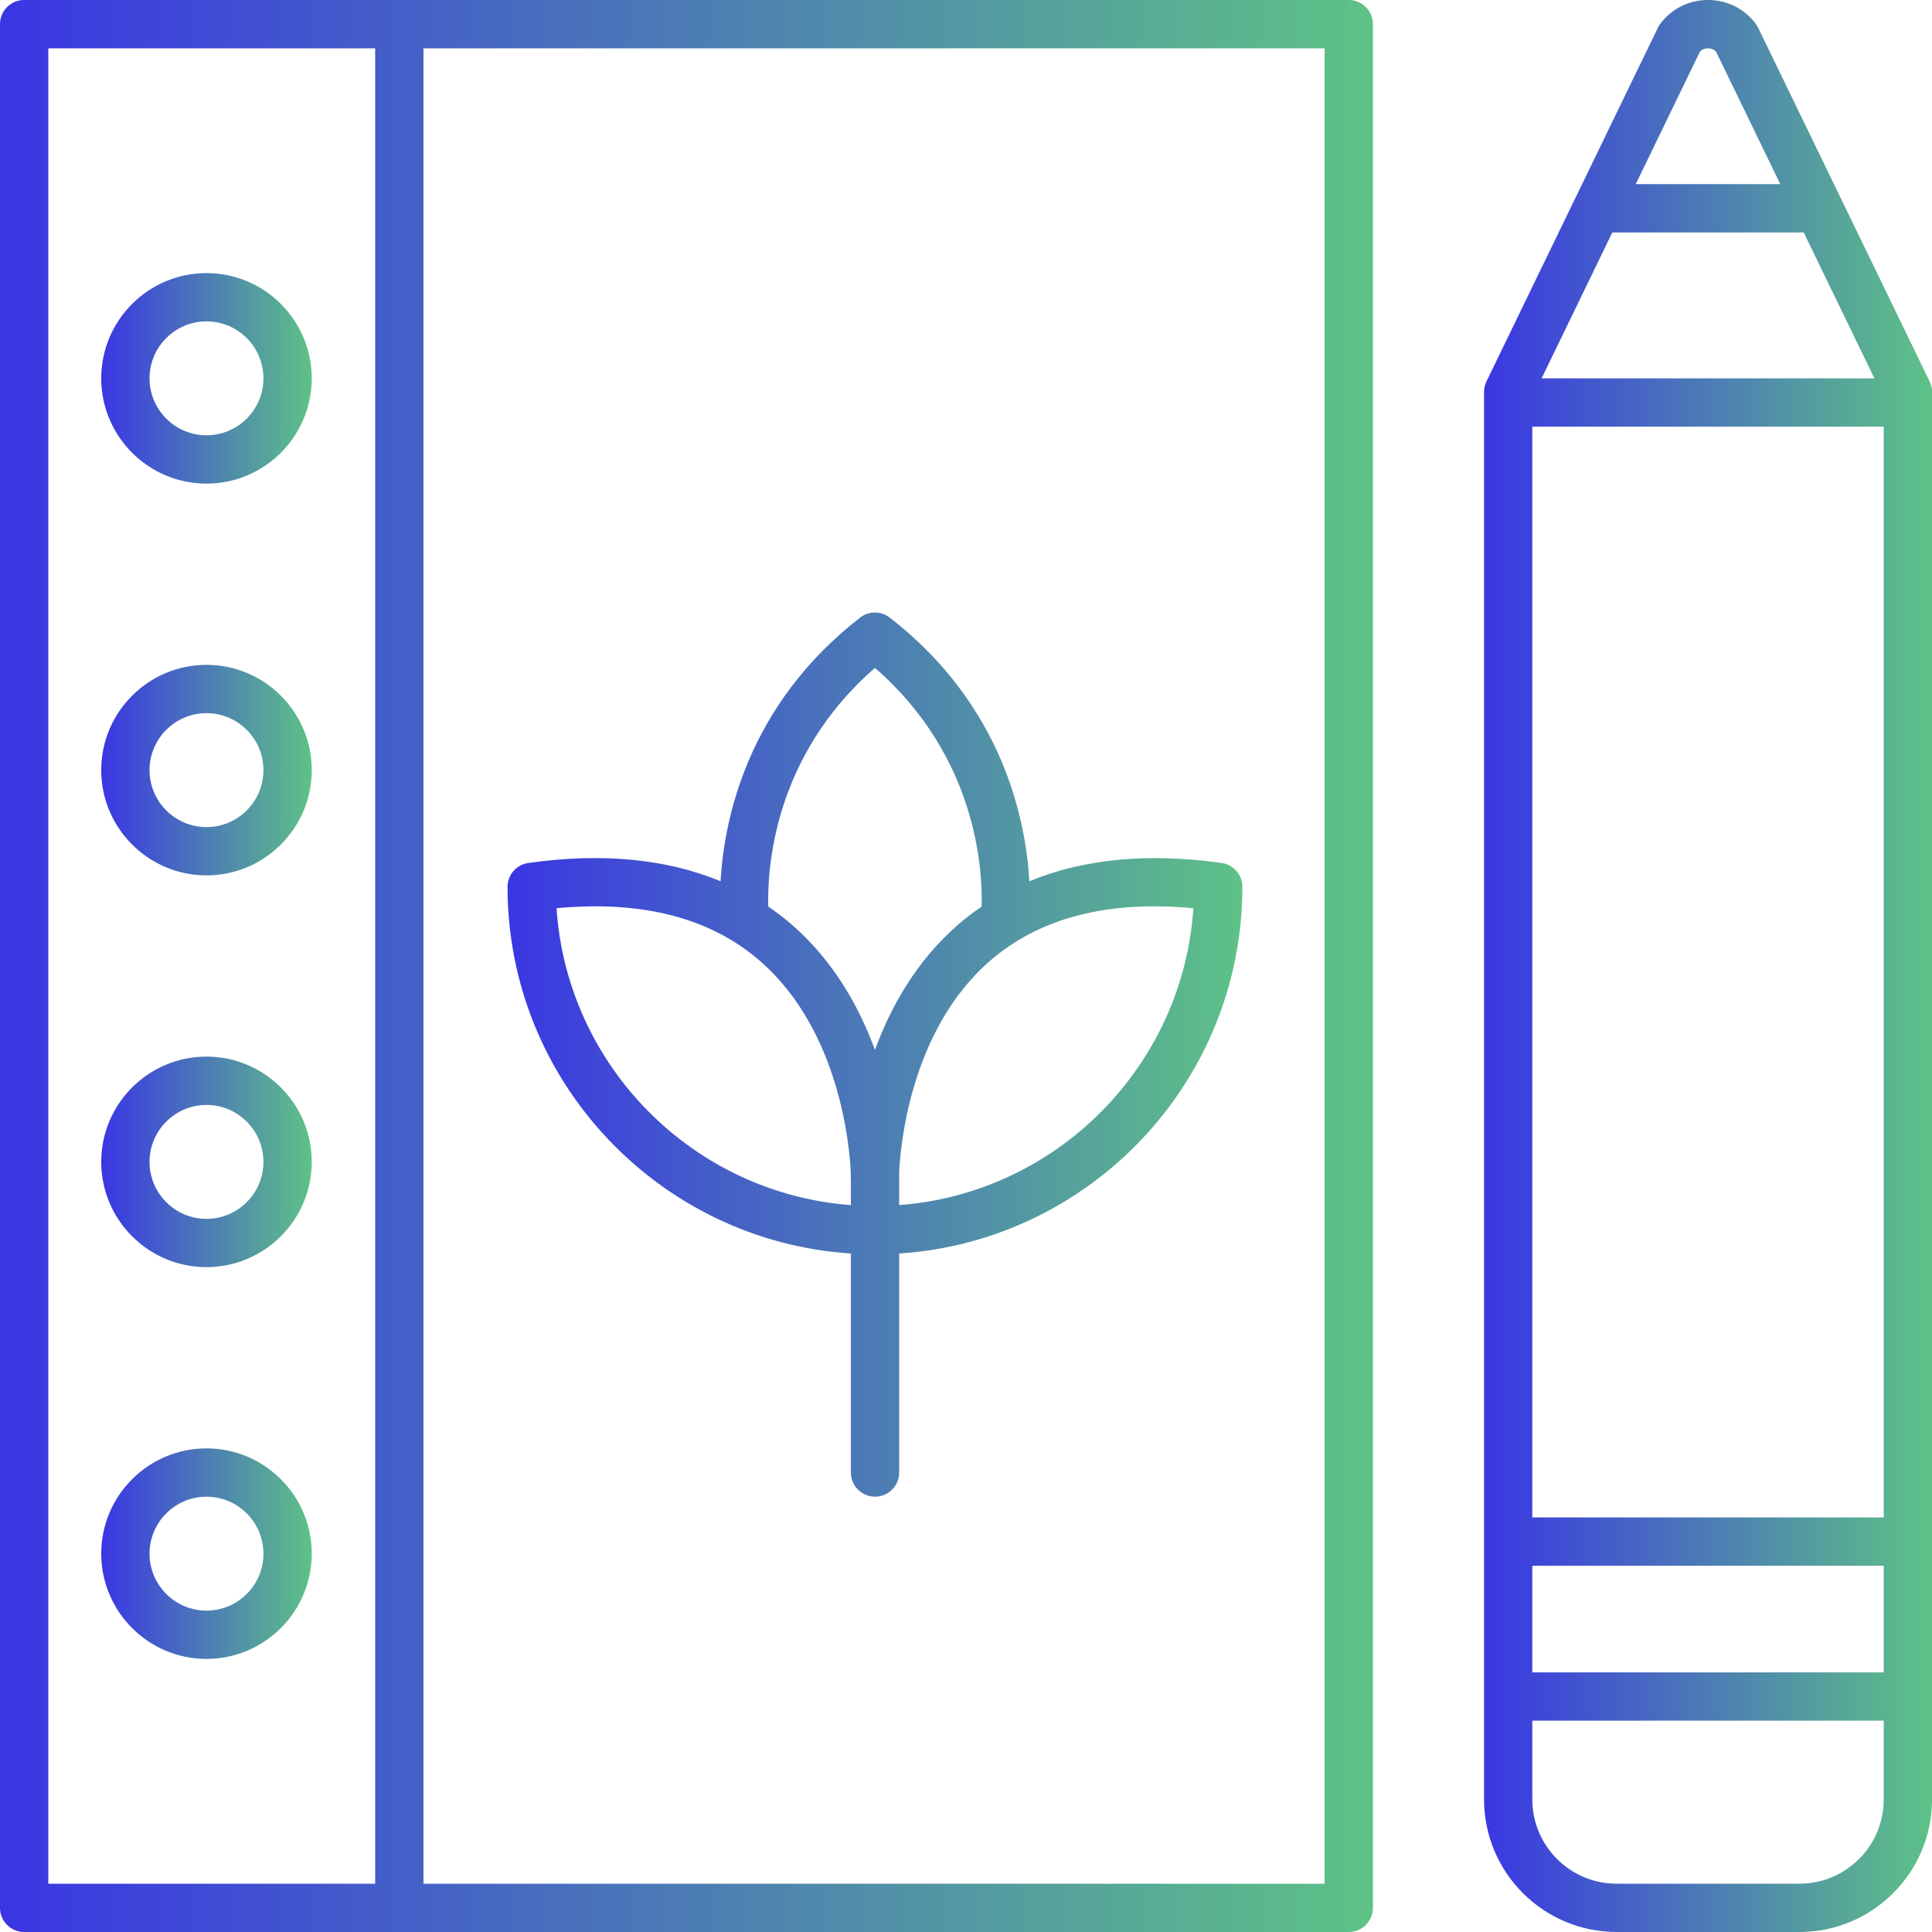
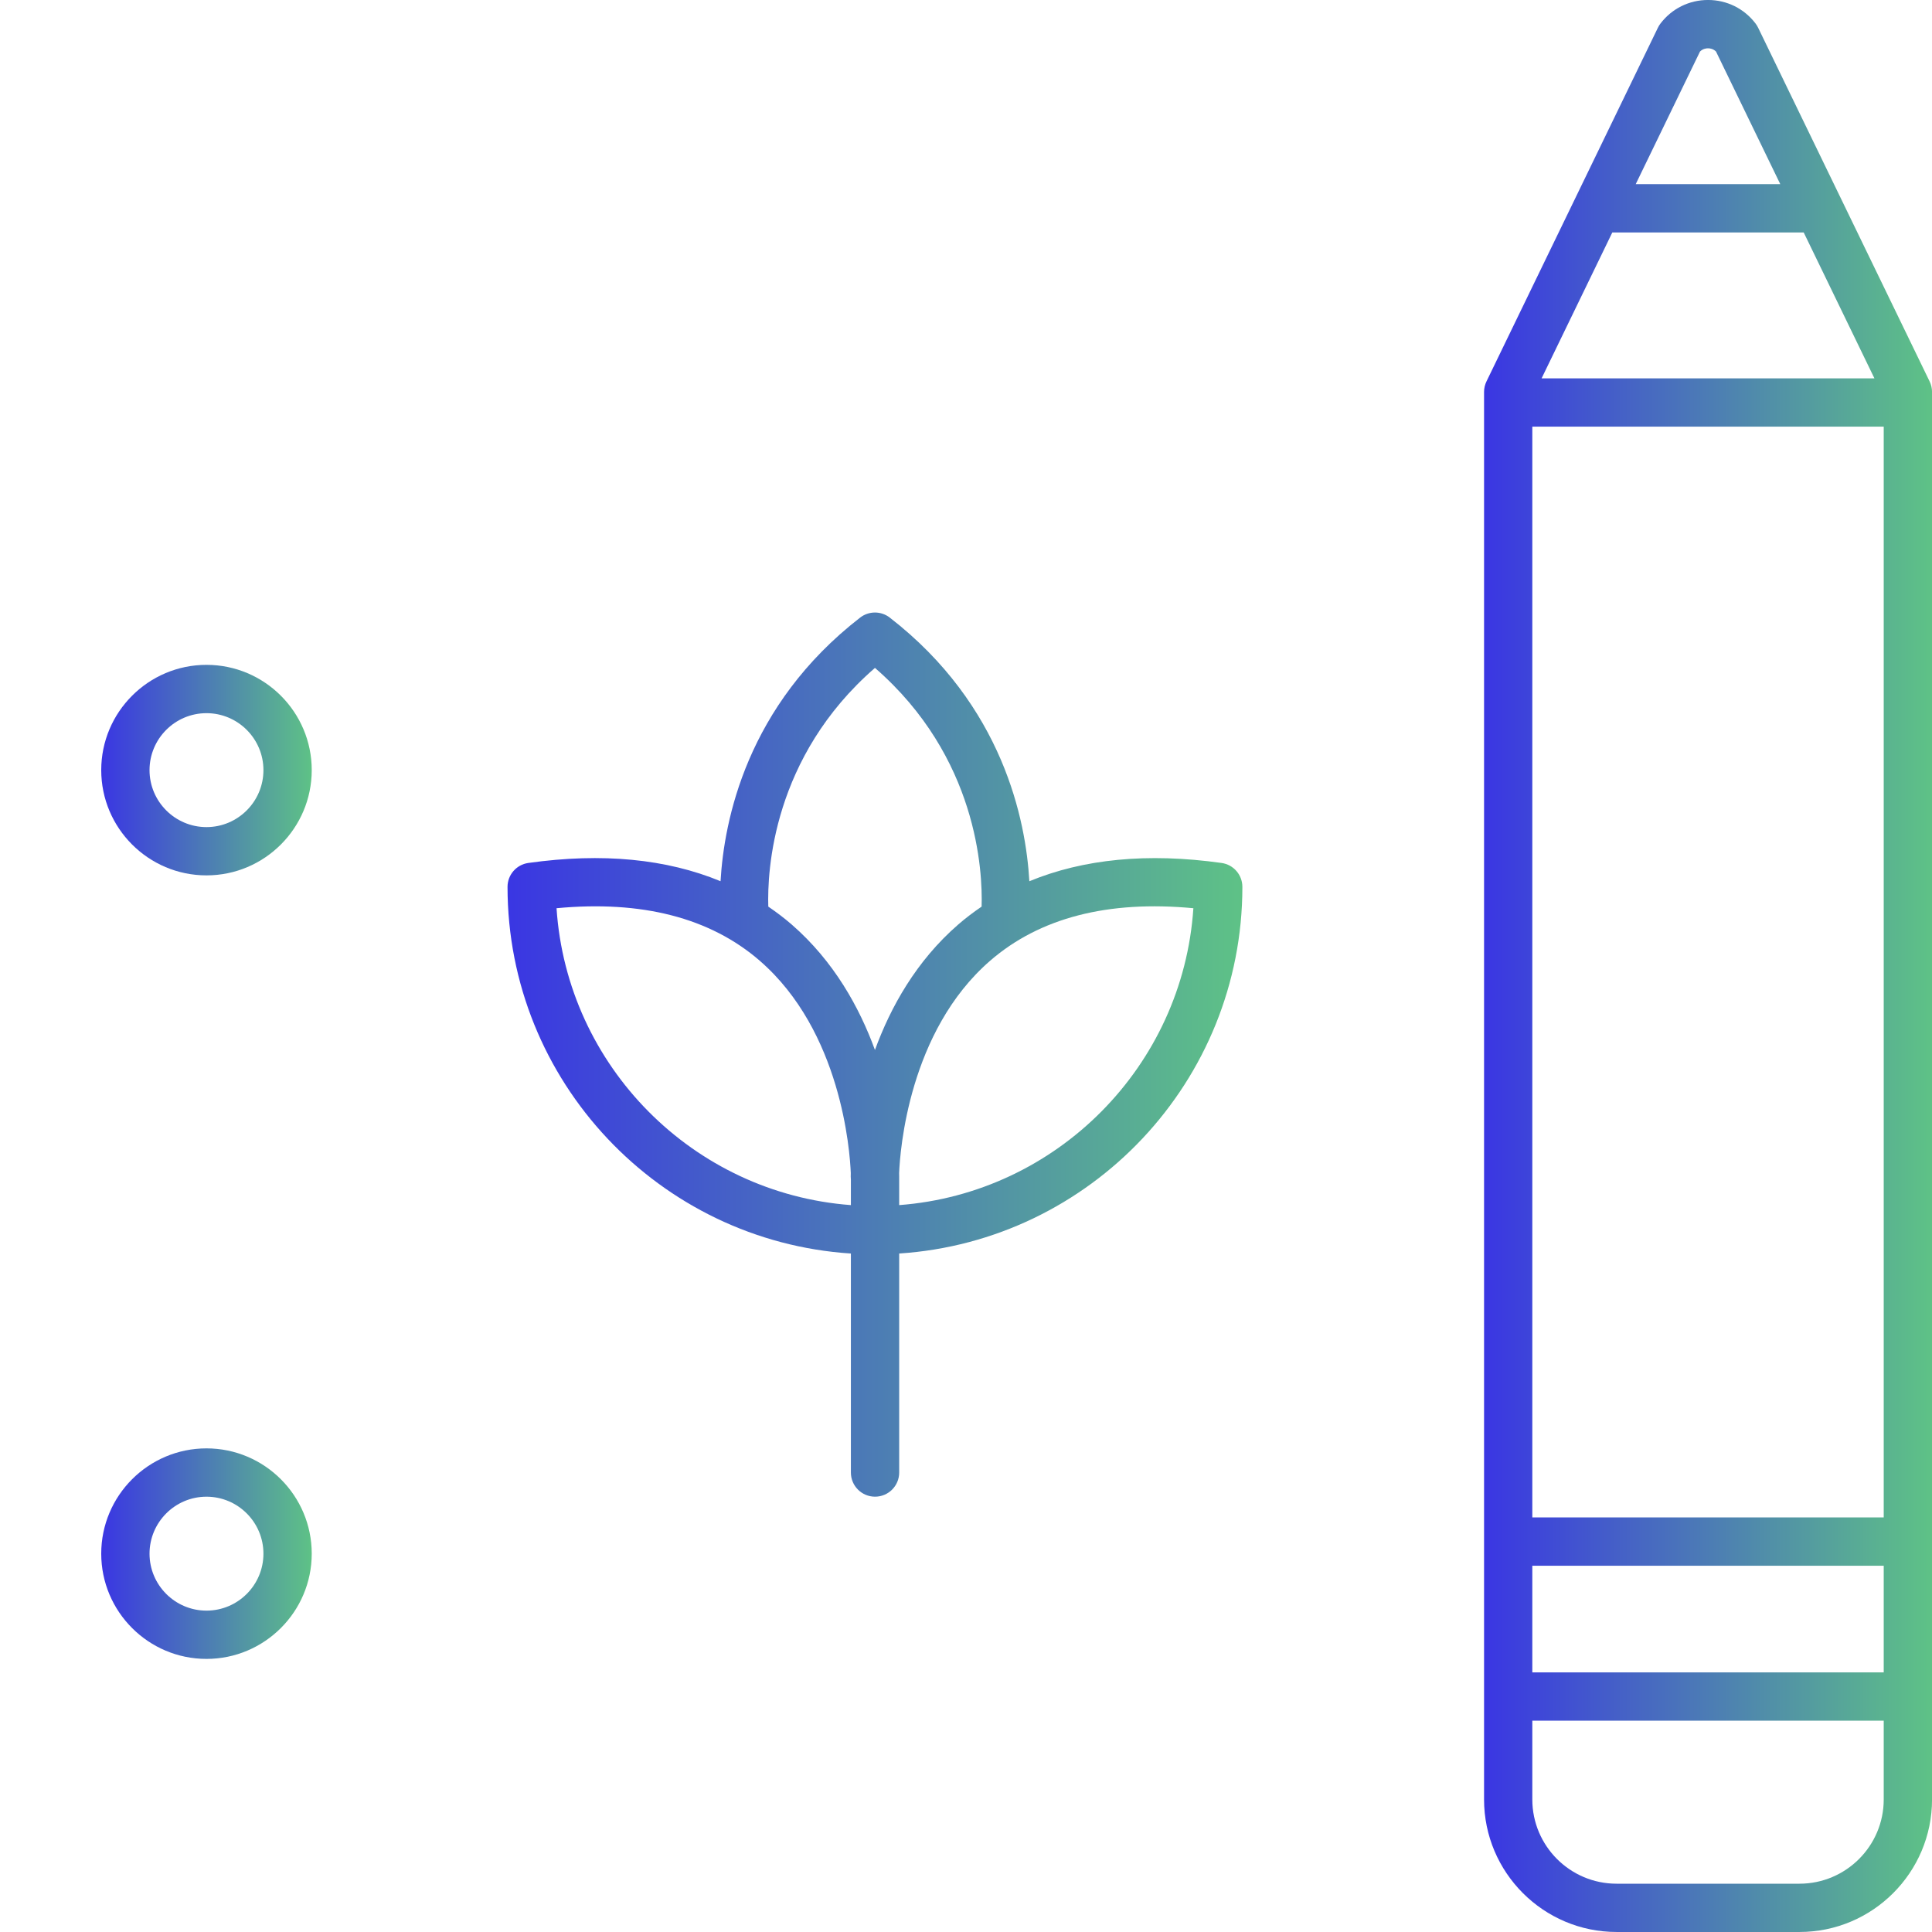
<svg xmlns="http://www.w3.org/2000/svg" xmlns:xlink="http://www.w3.org/1999/xlink" id="Layer_1" data-name="Layer 1" viewBox="0 0 960 960">
  <defs>
    <style>
      .cls-1 {
        fill: url(#linear-gradient);
      }

      .cls-1, .cls-2, .cls-3, .cls-4, .cls-5, .cls-6, .cls-7 {
        stroke-width: 0px;
      }

      .cls-2 {
        fill: url(#linear-gradient-6);
      }

      .cls-3 {
        fill: url(#linear-gradient-5);
      }

      .cls-4 {
        fill: url(#linear-gradient-2);
      }

      .cls-5 {
        fill: url(#linear-gradient-7);
      }

      .cls-6 {
        fill: url(#linear-gradient-3);
      }

      .cls-7 {
        fill: url(#linear-gradient-4);
      }
    </style>
    <linearGradient id="linear-gradient" x1="737.39" y1="480" x2="960" y2="480" gradientUnits="userSpaceOnUse">
      <stop offset="0" stop-color="#3a36e3" />
      <stop offset="1" stop-color="#5ec286" />
    </linearGradient>
    <linearGradient id="linear-gradient-2" x1="0" y1="480" x2="682.19" y2="480" xlink:href="#linear-gradient" />
    <linearGradient id="linear-gradient-3" x1="50.3" y1="188" x2="154.9" y2="188" xlink:href="#linear-gradient" />
    <linearGradient id="linear-gradient-4" x1="50.3" y1="382.67" x2="154.9" y2="382.67" xlink:href="#linear-gradient" />
    <linearGradient id="linear-gradient-5" x1="50.3" y1="577.33" x2="154.9" y2="577.33" xlink:href="#linear-gradient" />
    <linearGradient id="linear-gradient-6" x1="50.3" y1="772" x2="154.9" y2="772" xlink:href="#linear-gradient" />
    <linearGradient id="linear-gradient-7" x1="252.19" y1="524.02" x2="617.33" y2="524.02" xlink:href="#linear-gradient" />
  </defs>
  <path class="cls-1" d="M873.61,13.78c-.35-.71-.76-1.38-1.23-2.02-5.66-7.48-14.29-11.77-23.67-11.77h0c-9.38,0-18.02,4.29-23.68,11.77-.48.63-.89,1.3-1.23,2.02l-85.18,175.75c-.79,1.63-1.2,3.42-1.2,5.23v699.38c0,36.31,29.54,65.85,65.85,65.85h90.9c36.31,0,65.85-29.54,65.85-65.85V194.77c0-1.81-.41-3.61-1.2-5.23L873.61,13.78ZM801.15,115.5h95.1l35.14,72.5h-165.38l35.14-72.5ZM936.01,212v542h-174.61s0-542.01,0-542.01h174.61ZM761.4,778.01h174.61v53h-174.61v-53ZM844.72,25.61c1.39-1.38,3.05-1.61,3.98-1.61s2.58.22,3.97,1.6l31.94,65.9h-71.83l31.94-65.89ZM894.15,936h-90.9c-23.08,0-41.85-18.77-41.85-41.85v-39.15h174.61v39.15c0,23.08-18.77,41.85-41.85,41.85h0Z" />
-   <path class="cls-4" d="M12,960h658.19c6.63,0,12-5.37,12-12V12C682.19,5.37,676.82,0,670.19,0H12C5.37,0,0,5.37,0,12v936c0,6.63,5.37,12,12,12ZM658.19,936H210.42V24h447.77v912ZM24,24h162.42v912H24V24Z" />
-   <path class="cls-6" d="M102.6,240.31c28.84,0,52.3-23.46,52.3-52.31s-23.46-52.3-52.3-52.3-52.3,23.46-52.3,52.3,23.46,52.31,52.3,52.31ZM102.6,159.69c15.61,0,28.3,12.7,28.3,28.3s-12.7,28.31-28.3,28.31-28.3-12.7-28.3-28.31,12.7-28.3,28.3-28.3Z" />
  <path class="cls-7" d="M102.6,330.36c-28.84,0-52.3,23.46-52.3,52.3s23.46,52.31,52.3,52.31,52.3-23.47,52.3-52.31-23.46-52.3-52.3-52.3ZM102.6,410.98c-15.61,0-28.3-12.7-28.3-28.31s12.7-28.3,28.3-28.3,28.3,12.7,28.3,28.3-12.7,28.31-28.3,28.31Z" />
-   <path class="cls-3" d="M102.6,525.02c-28.84,0-52.3,23.47-52.3,52.31s23.46,52.3,52.3,52.3,52.3-23.47,52.3-52.3-23.46-52.31-52.3-52.31ZM102.6,605.64c-15.61,0-28.3-12.7-28.3-28.3s12.7-28.31,28.3-28.31,28.3,12.7,28.3,28.31-12.7,28.3-28.3,28.3Z" />
  <path class="cls-2" d="M102.6,719.69c-28.84,0-52.3,23.47-52.3,52.31s23.46,52.3,52.3,52.3,52.3-23.47,52.3-52.3-23.46-52.31-52.3-52.31ZM102.6,800.31c-15.61,0-28.3-12.7-28.3-28.3s12.7-28.31,28.3-28.31,28.3,12.7,28.3,28.31-12.7,28.3-28.3,28.3Z" />
  <path class="cls-5" d="M422.8,622.87v108.82c0,6.63,5.37,12,12,12s12-5.37,12-12v-108.83c95.08-6.21,170.53-85.55,170.53-182.18,0-5.98-4.41-11.05-10.33-11.88-36.82-5.17-68.7-1.98-95.52,9.08-1.73-30.16-12.97-87.31-69.37-131.01-4.32-3.35-10.37-3.35-14.7,0-56.39,43.7-67.63,100.84-69.37,131-26.82-11.07-58.7-14.25-95.52-9.07-5.92.83-10.33,5.9-10.33,11.88,0,96.66,75.49,176.01,170.61,182.19h0ZM592.98,451.3c-5.22,78.52-67.85,141.6-146.18,147.51v-14.13c0-.23,0-.85-.03-1.81.46-11.15,4.78-70.43,45.22-105.48,24.66-21.38,58.62-30.11,100.98-26.1h0ZM434.76,331.87c51,44.32,53.54,101.11,53,118.62-4.02,2.75-7.93,5.68-11.64,8.91-20.9,18.16-33.61,41.08-41.36,62.33-7.75-21.25-20.47-44.17-41.36-62.33-3.71-3.23-7.62-6.16-11.64-8.91-.54-17.51,2-74.3,53-118.61h0ZM377.53,477.4c40.45,35.05,44.77,94.35,45.22,105.46-.02.96-.03,1.59-.03,1.82,0,.48.03.95.08,1.41v12.72c-78.37-5.87-141.04-68.96-146.26-147.52,42.35-4,76.32,4.73,100.98,26.09h0Z" />
</svg>